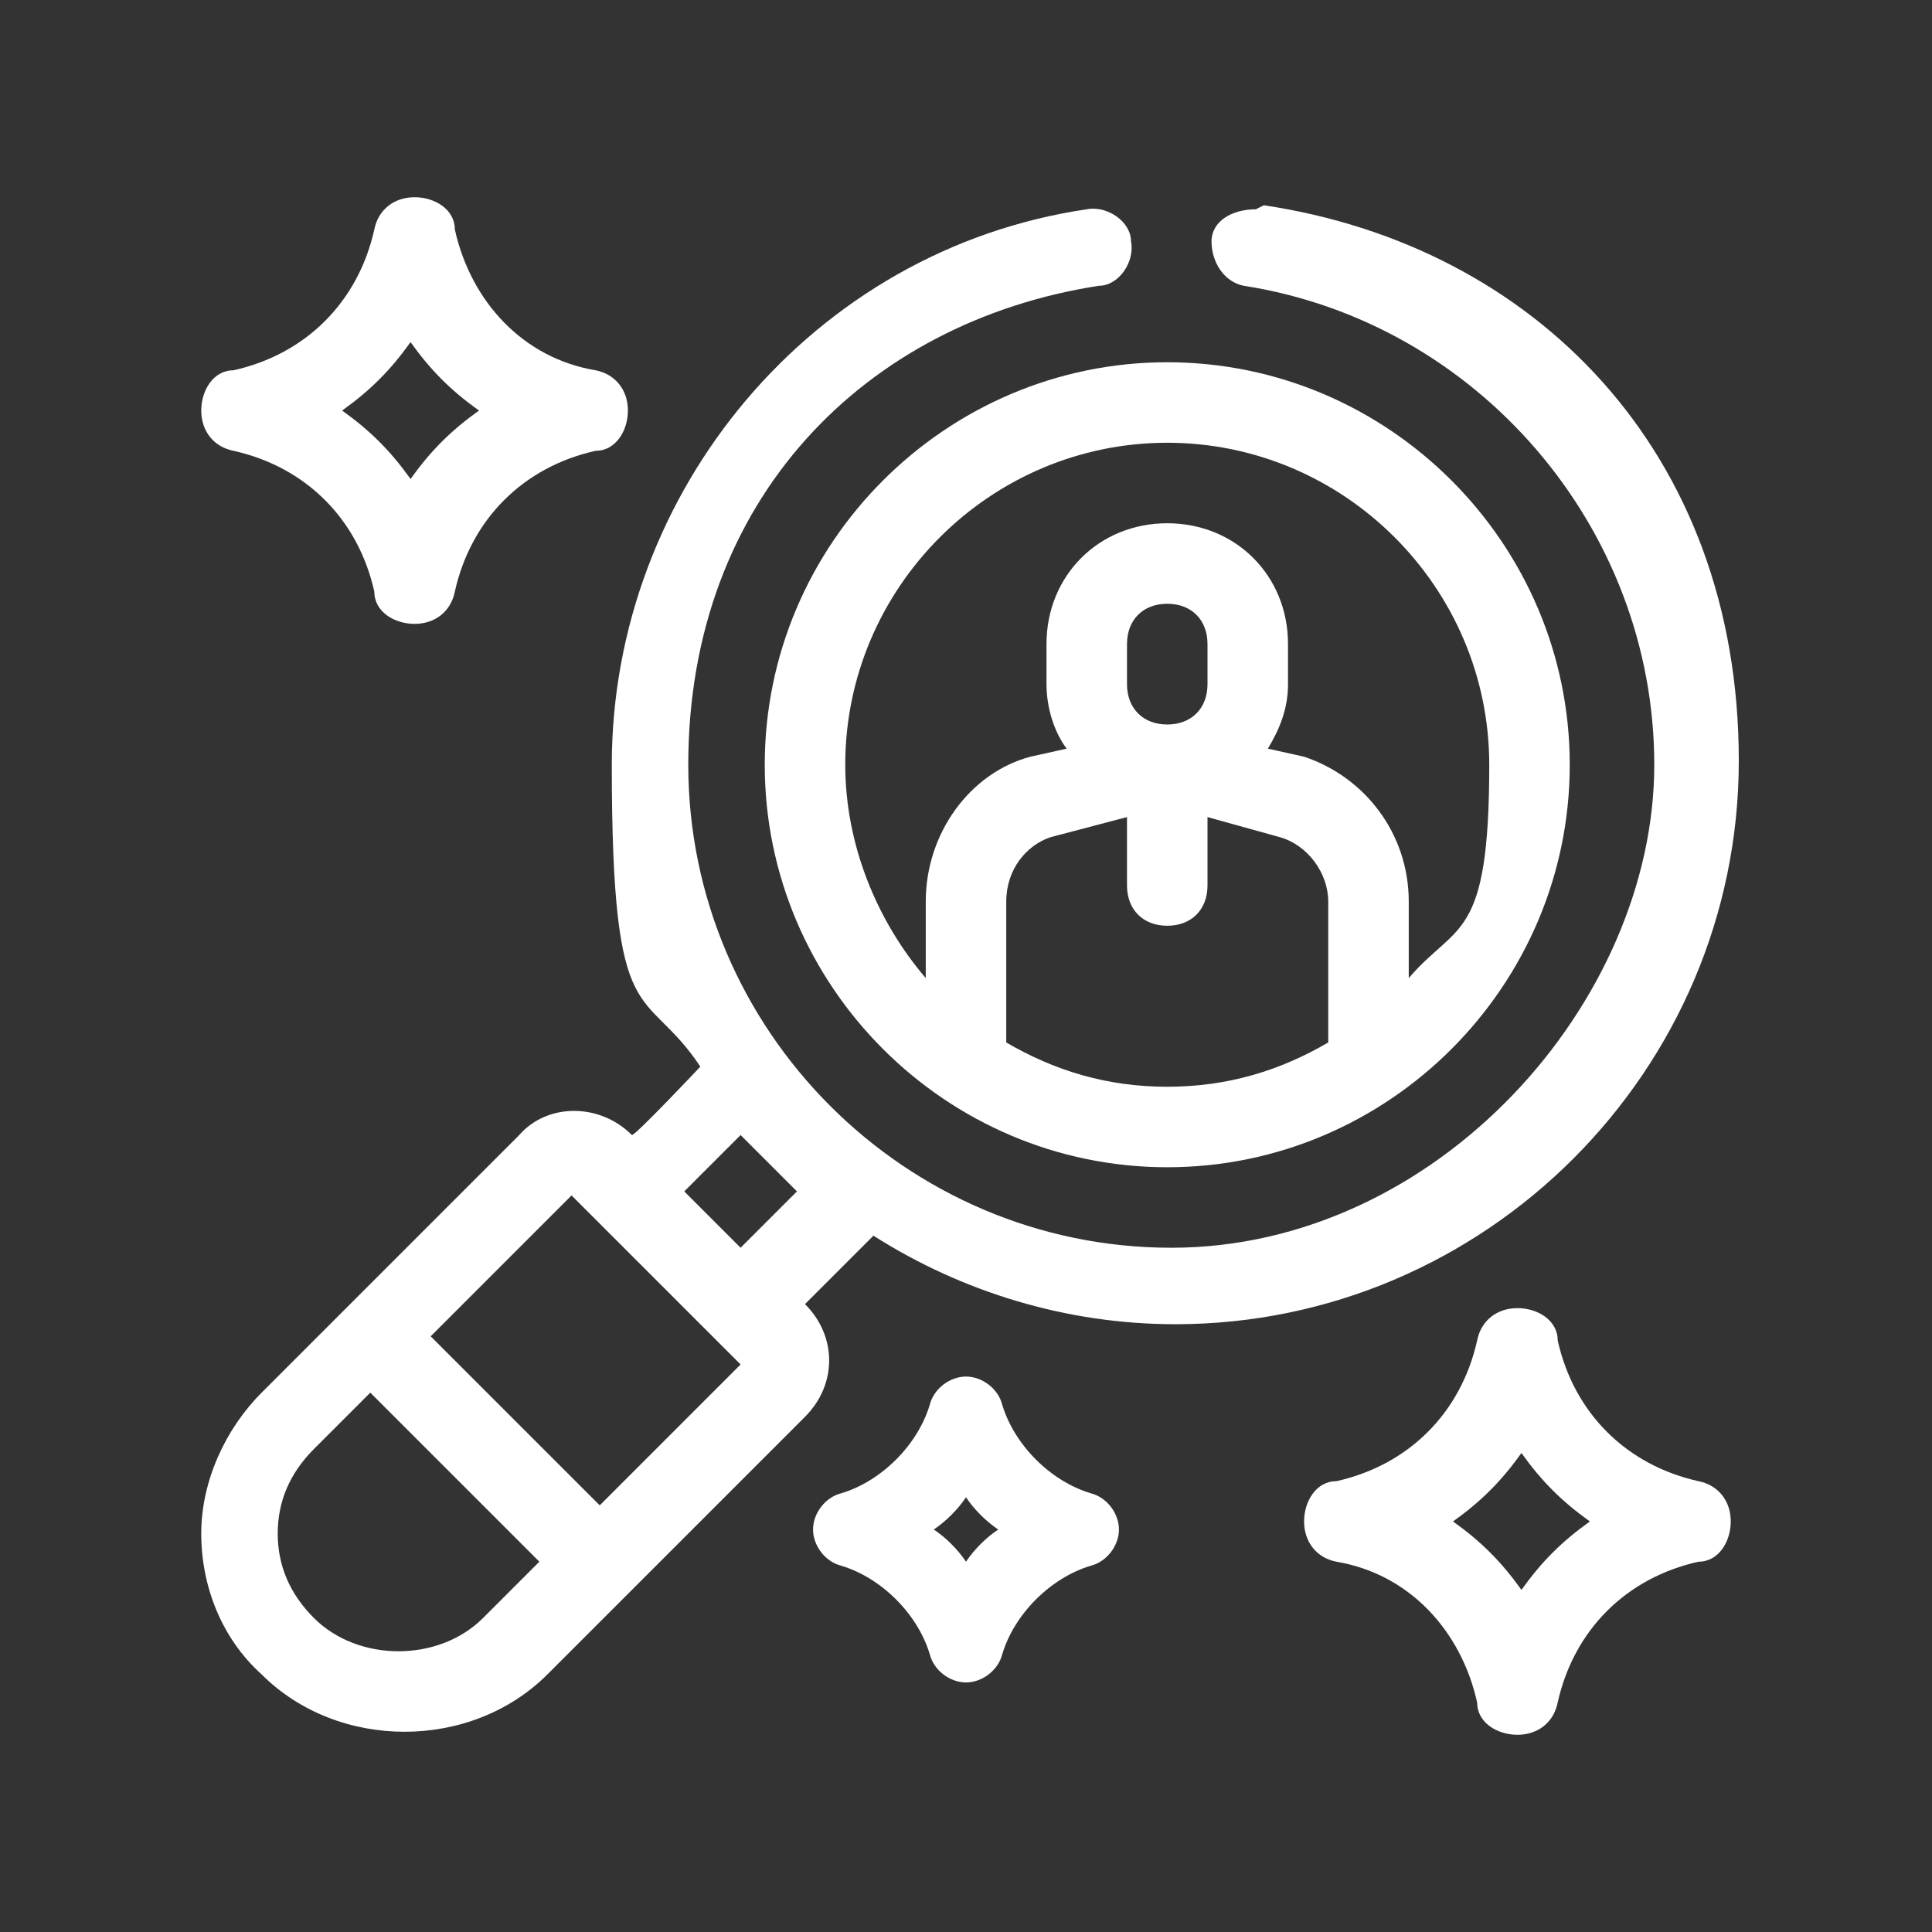
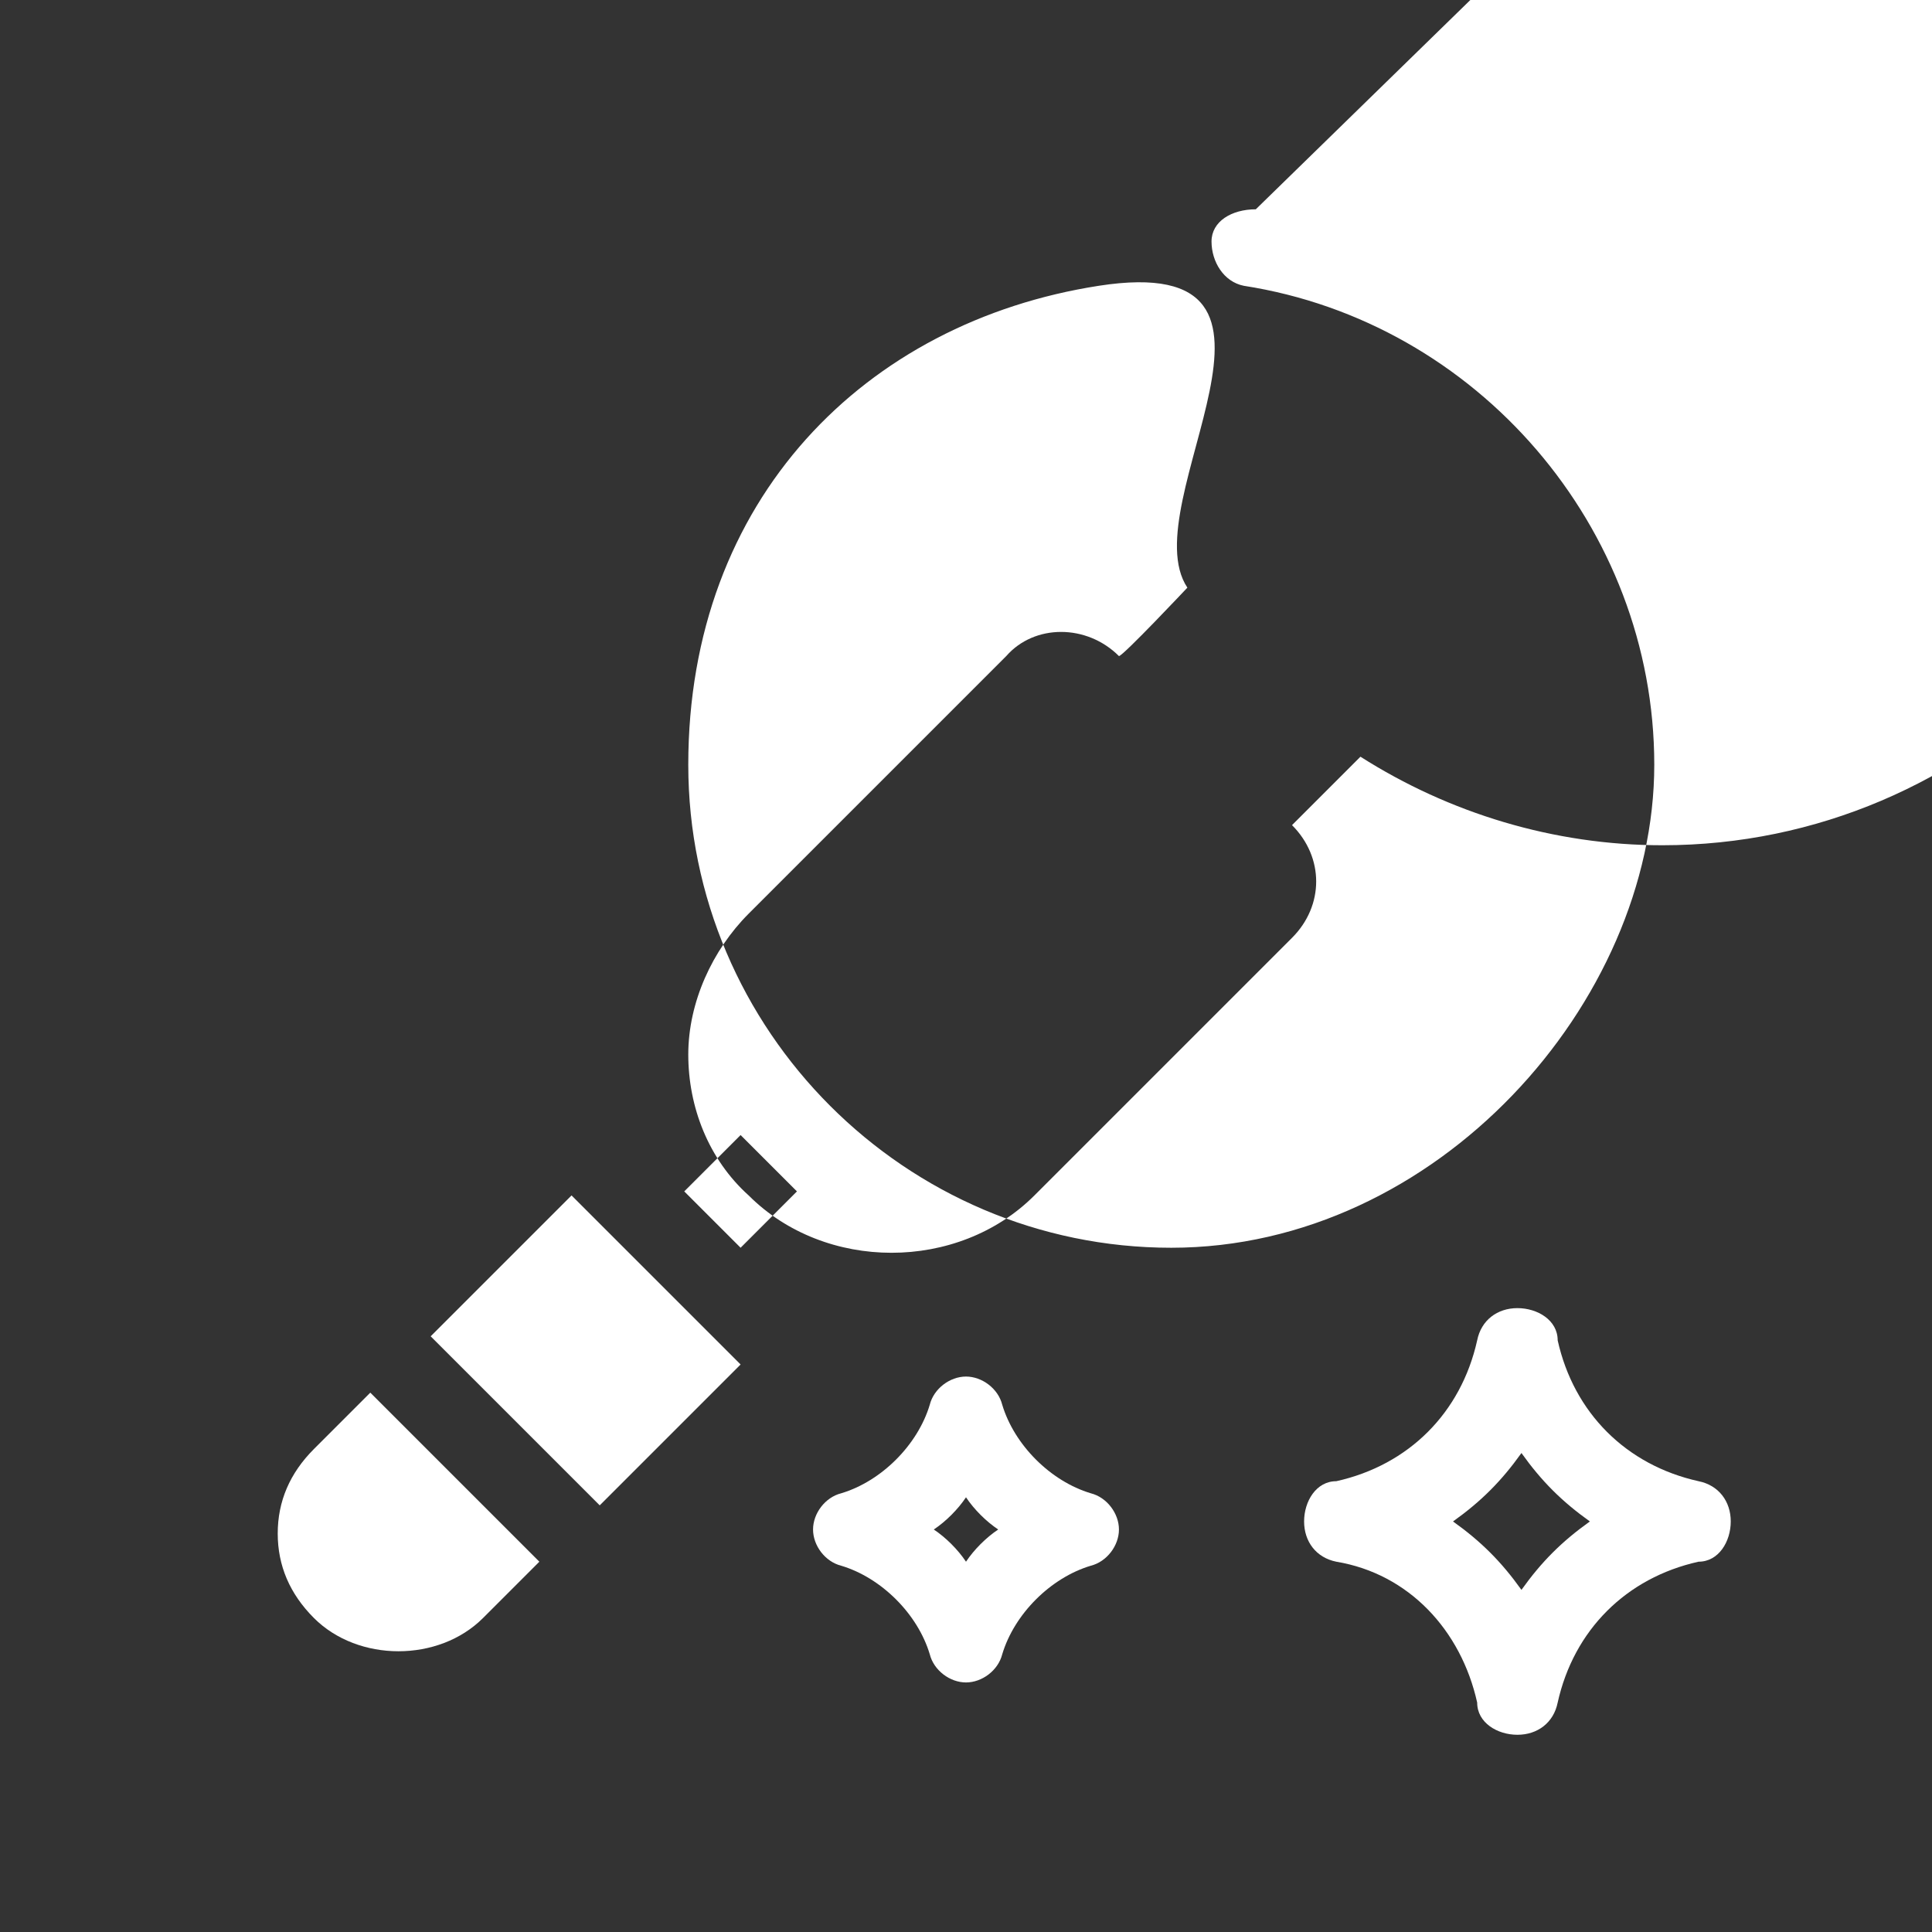
<svg xmlns="http://www.w3.org/2000/svg" id="Layer_1" version="1.1" viewBox="0 0 48 48">
  <rect x="0" y="0" width="48" height="48" fill="#333333" stroke="none" />
  <defs>
    <style>
      .st0 {
        fill: #fff;
      }
    </style>
  </defs>
  <g id="Outline">
    <g>
-       <path class="st0" d="M31.2,5.2c-.6,0-1.1.3-1.1.8,0,.5.3,1,.8,1.1,5.8.9,10.2,6,10.2,11.9s-5.4,12-12,12-12-5.4-12-12,4.4-11,10.2-11.9c.5,0,.9-.6.8-1.1,0-.5-.6-.9-1.1-.8-6.8,1-11.8,7-11.8,13.8s.8,5.4,2.2,7.5c0,0-1.6,1.7-1.7,1.7-.8-.8-2.1-.8-2.8,0l-6.4,6.4c-.9.9-1.5,2.2-1.5,3.5s.5,2.6,1.5,3.5c1.9,1.9,5.2,1.9,7.1,0l6.4-6.4c.4-.4.6-.9.6-1.4s-.2-1-.6-1.4l1.7-1.7c2.2,1.4,4.8,2.2,7.5,2.2,7.7,0,14-6.3,14-14s-5.1-12.8-11.8-13.8h0ZM12,40.2c-1.1,1.1-3.1,1.1-4.2,0-.6-.6-.9-1.3-.9-2.1s.3-1.5.9-2.1l1.4-1.4,4.2,4.2s-1.4,1.4-1.4,1.4ZM14.9,37.4l-4.2-4.2,3.5-3.5,4.2,4.2-3.5,3.5ZM18.4,31l-1.4-1.4,1.4-1.4,1.4,1.4s-1.4,1.4-1.4,1.4Z" />
-       <path class="st0" d="M19,19c0,5.5,4.5,10,10,10s10-4.5,10-10-4.5-10-10-10-10,4.5-10,10ZM25,25.9v-3.5c0-.8.5-1.4,1.1-1.6l1.9-.5v1.7c0,.6.4,1,1,1s1-.4,1-1v-1.7l1.8.5c.7.2,1.2.9,1.2,1.6v3.5c-1.2.7-2.5,1.1-4,1.1s-2.8-.4-4-1.1ZM30,17c0,.6-.4,1-1,1s-1-.4-1-1v-1c0-.6.4-1,1-1s1,.4,1,1v1ZM29,11c4.4,0,8,3.6,8,8s-.8,3.9-2,5.3v-1.9c0-1.7-1.1-3.1-2.6-3.6l-.9-.2c.3-.5.5-1,.5-1.6v-1c0-1.7-1.3-3-3-3s-3,1.3-3,3v1c0,.6.2,1.2.5,1.6l-.9.2c-1.5.4-2.6,1.9-2.6,3.6v1.9c-1.2-1.4-2-3.3-2-5.3,0-4.4,3.6-8,8-8h0Z" />
-       <path class="st0" d="M5.8,11.2c1.8.4,3.1,1.7,3.5,3.5,0,.5.5.8,1,.8s.9-.3,1-.8c.4-1.8,1.7-3.1,3.5-3.5.5,0,.8-.5.8-1s-.3-.9-.8-1c-1.8-.3-3.1-1.7-3.5-3.5,0-.5-.5-.8-1-.8s-.9.3-1,.8c-.4,1.8-1.7,3.1-3.5,3.5-.5,0-.8.5-.8,1s.3.9.8,1ZM10.2,8.5c.5.7,1,1.2,1.7,1.7-.7.5-1.2,1-1.7,1.7-.5-.7-1-1.2-1.7-1.7.7-.5,1.2-1,1.7-1.7Z" />
+       <path class="st0" d="M31.2,5.2c-.6,0-1.1.3-1.1.8,0,.5.3,1,.8,1.1,5.8.9,10.2,6,10.2,11.9s-5.4,12-12,12-12-5.4-12-12,4.4-11,10.2-11.9s.8,5.4,2.2,7.5c0,0-1.6,1.7-1.7,1.7-.8-.8-2.1-.8-2.8,0l-6.4,6.4c-.9.9-1.5,2.2-1.5,3.5s.5,2.6,1.5,3.5c1.9,1.9,5.2,1.9,7.1,0l6.4-6.4c.4-.4.6-.9.6-1.4s-.2-1-.6-1.4l1.7-1.7c2.2,1.4,4.8,2.2,7.5,2.2,7.7,0,14-6.3,14-14s-5.1-12.8-11.8-13.8h0ZM12,40.2c-1.1,1.1-3.1,1.1-4.2,0-.6-.6-.9-1.3-.9-2.1s.3-1.5.9-2.1l1.4-1.4,4.2,4.2s-1.4,1.4-1.4,1.4ZM14.9,37.4l-4.2-4.2,3.5-3.5,4.2,4.2-3.5,3.5ZM18.4,31l-1.4-1.4,1.4-1.4,1.4,1.4s-1.4,1.4-1.4,1.4Z" />
      <path class="st0" d="M42.2,36.8c-1.8-.4-3.1-1.7-3.5-3.5,0-.5-.5-.8-1-.8s-.9.3-1,.8c-.4,1.8-1.7,3.1-3.5,3.5-.5,0-.8.5-.8,1s.3.9.8,1c1.8.3,3.1,1.7,3.5,3.5,0,.5.5.8,1,.8s.9-.3,1-.8c.4-1.8,1.7-3.1,3.5-3.5.5,0,.8-.5.8-1s-.3-.9-.8-1ZM37.8,39.5c-.5-.7-1-1.2-1.7-1.7.7-.5,1.2-1,1.7-1.7.5.7,1,1.2,1.7,1.7-.7.5-1.2,1-1.7,1.7Z" />
      <path class="st0" d="M27.1,37.1c-1-.3-1.9-1.2-2.2-2.2-.1-.4-.5-.7-.9-.7s-.8.3-.9.7c-.3,1-1.2,1.9-2.2,2.2-.4.1-.7.5-.7.9s.3.8.7.9c1,.3,1.9,1.2,2.2,2.2.1.4.5.7.9.7s.8-.3.9-.7c.3-1,1.2-1.9,2.2-2.2.4-.1.7-.5.7-.9s-.3-.8-.7-.9ZM24,38.8c-.2-.3-.5-.6-.8-.8.3-.2.6-.5.8-.8.2.3.5.6.8.8-.3.2-.6.5-.8.8Z" />
    </g>
  </g>
</svg>